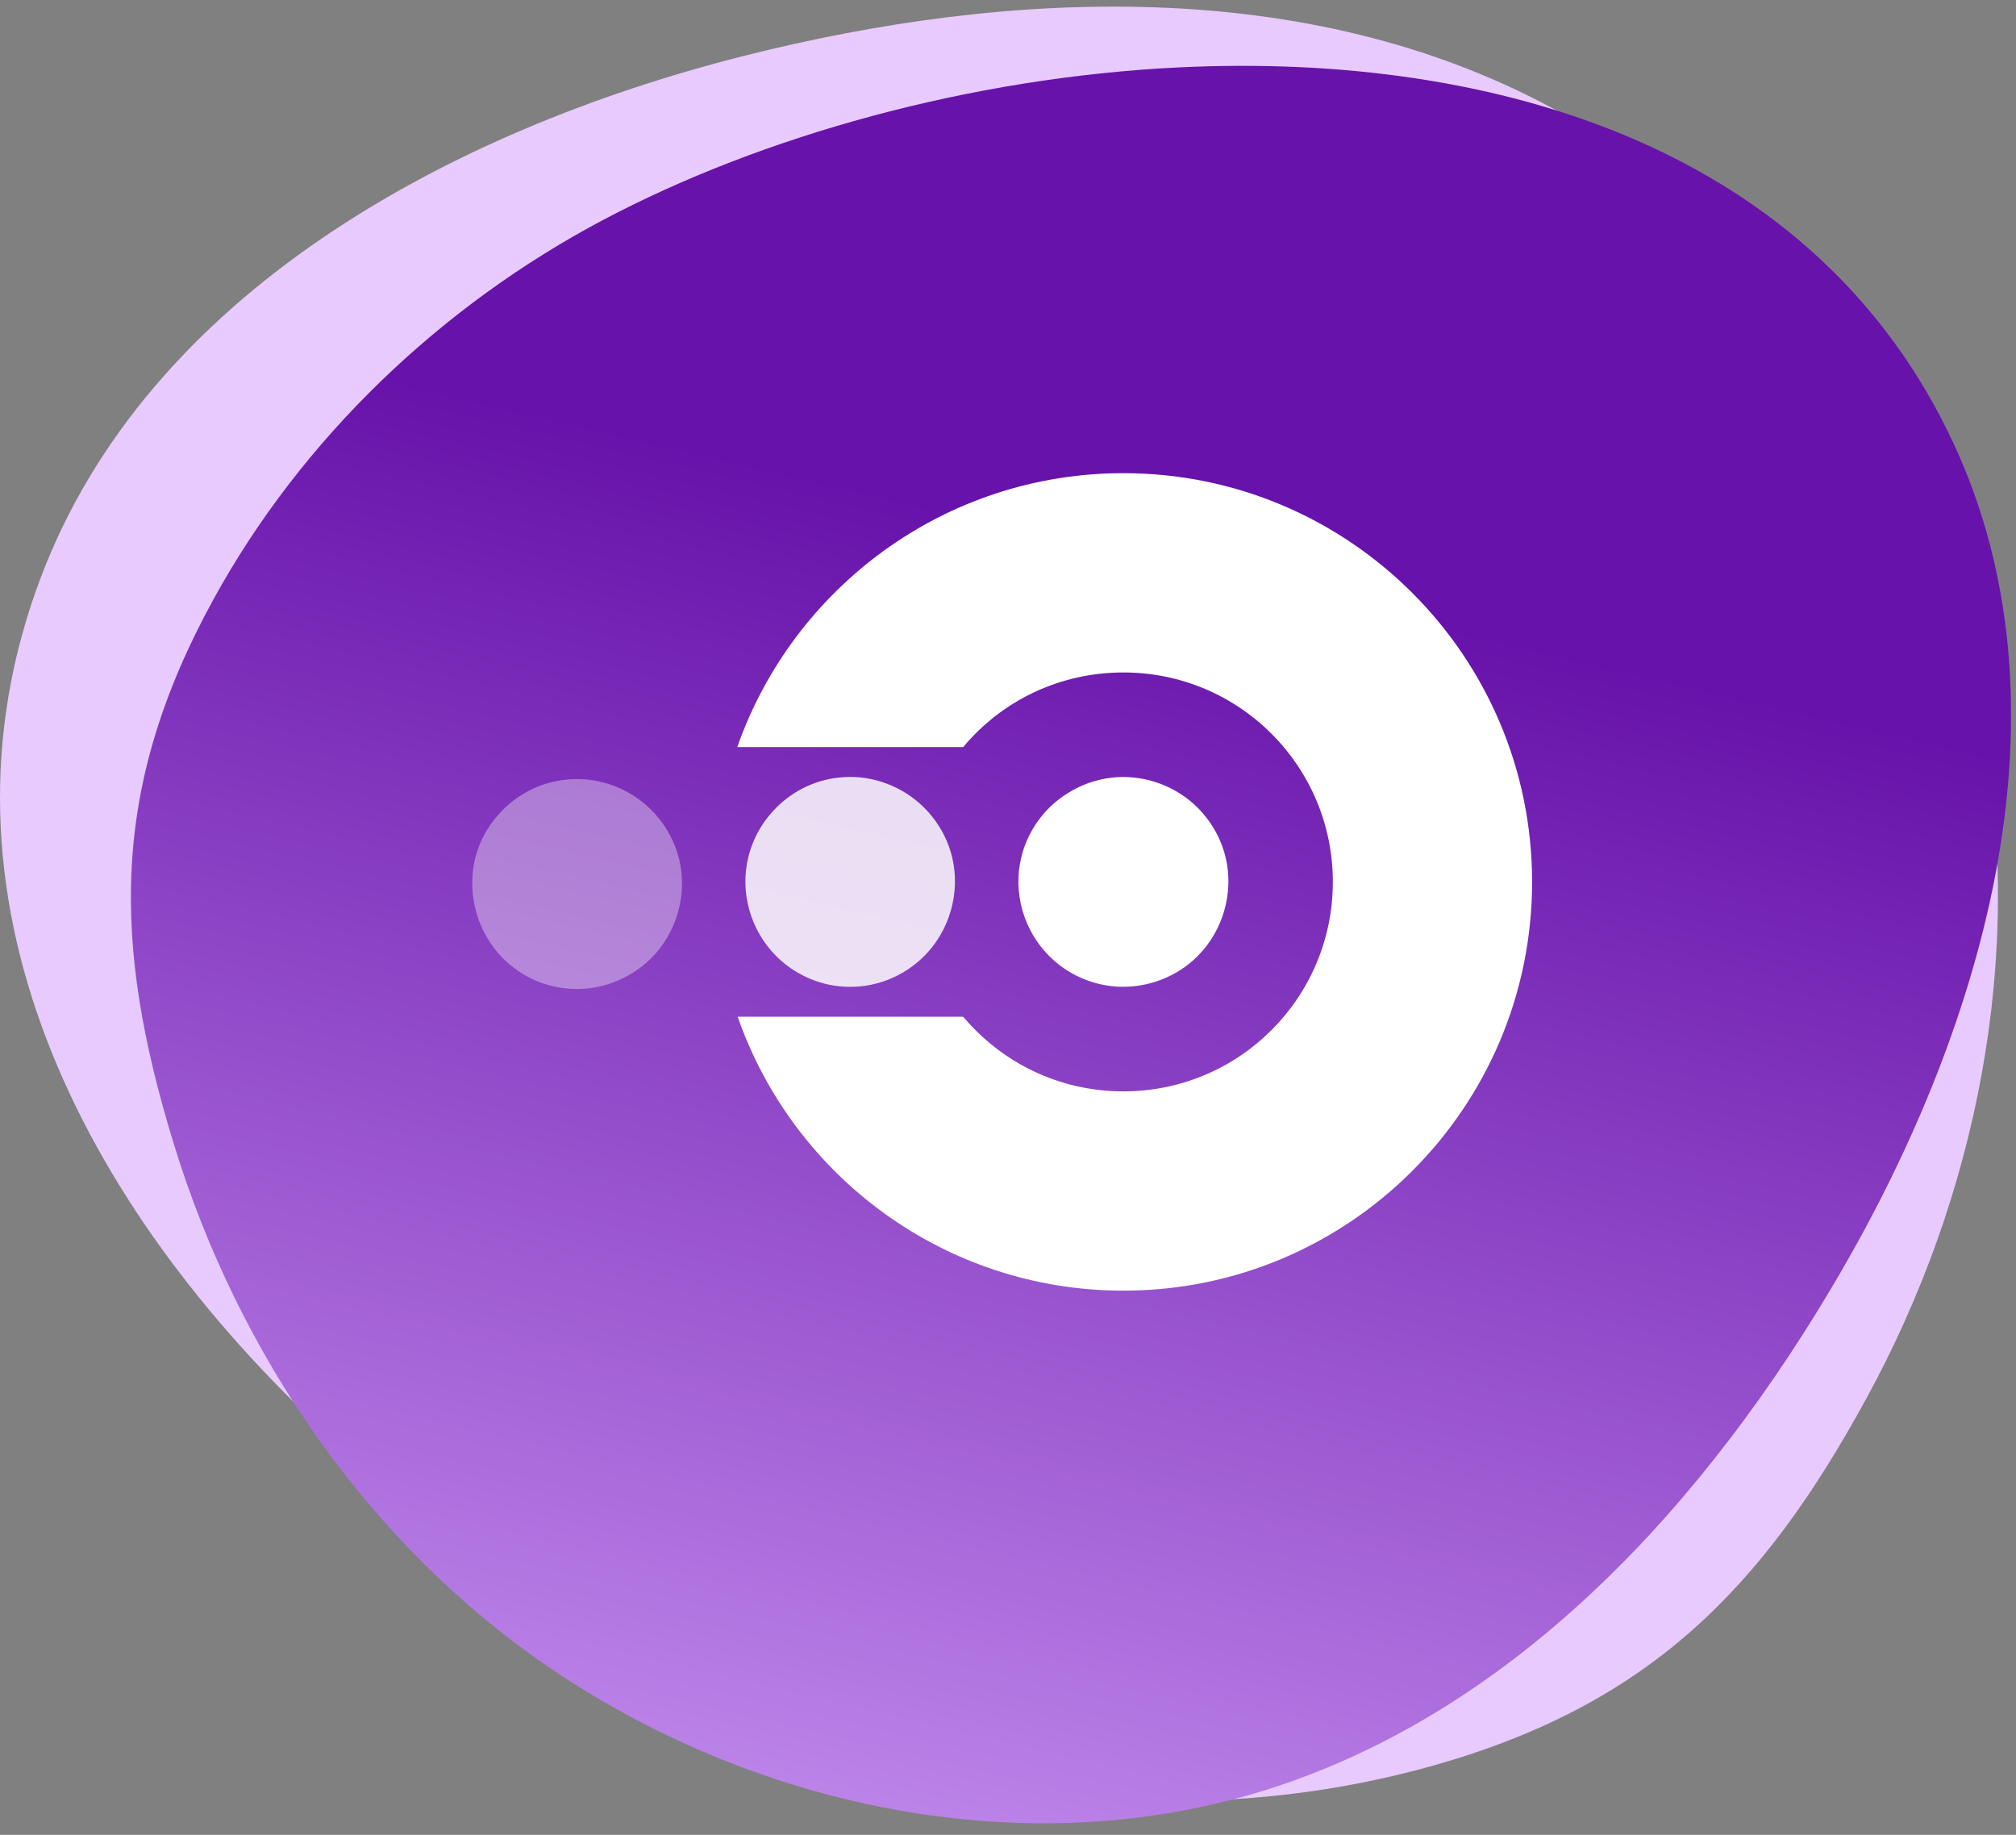
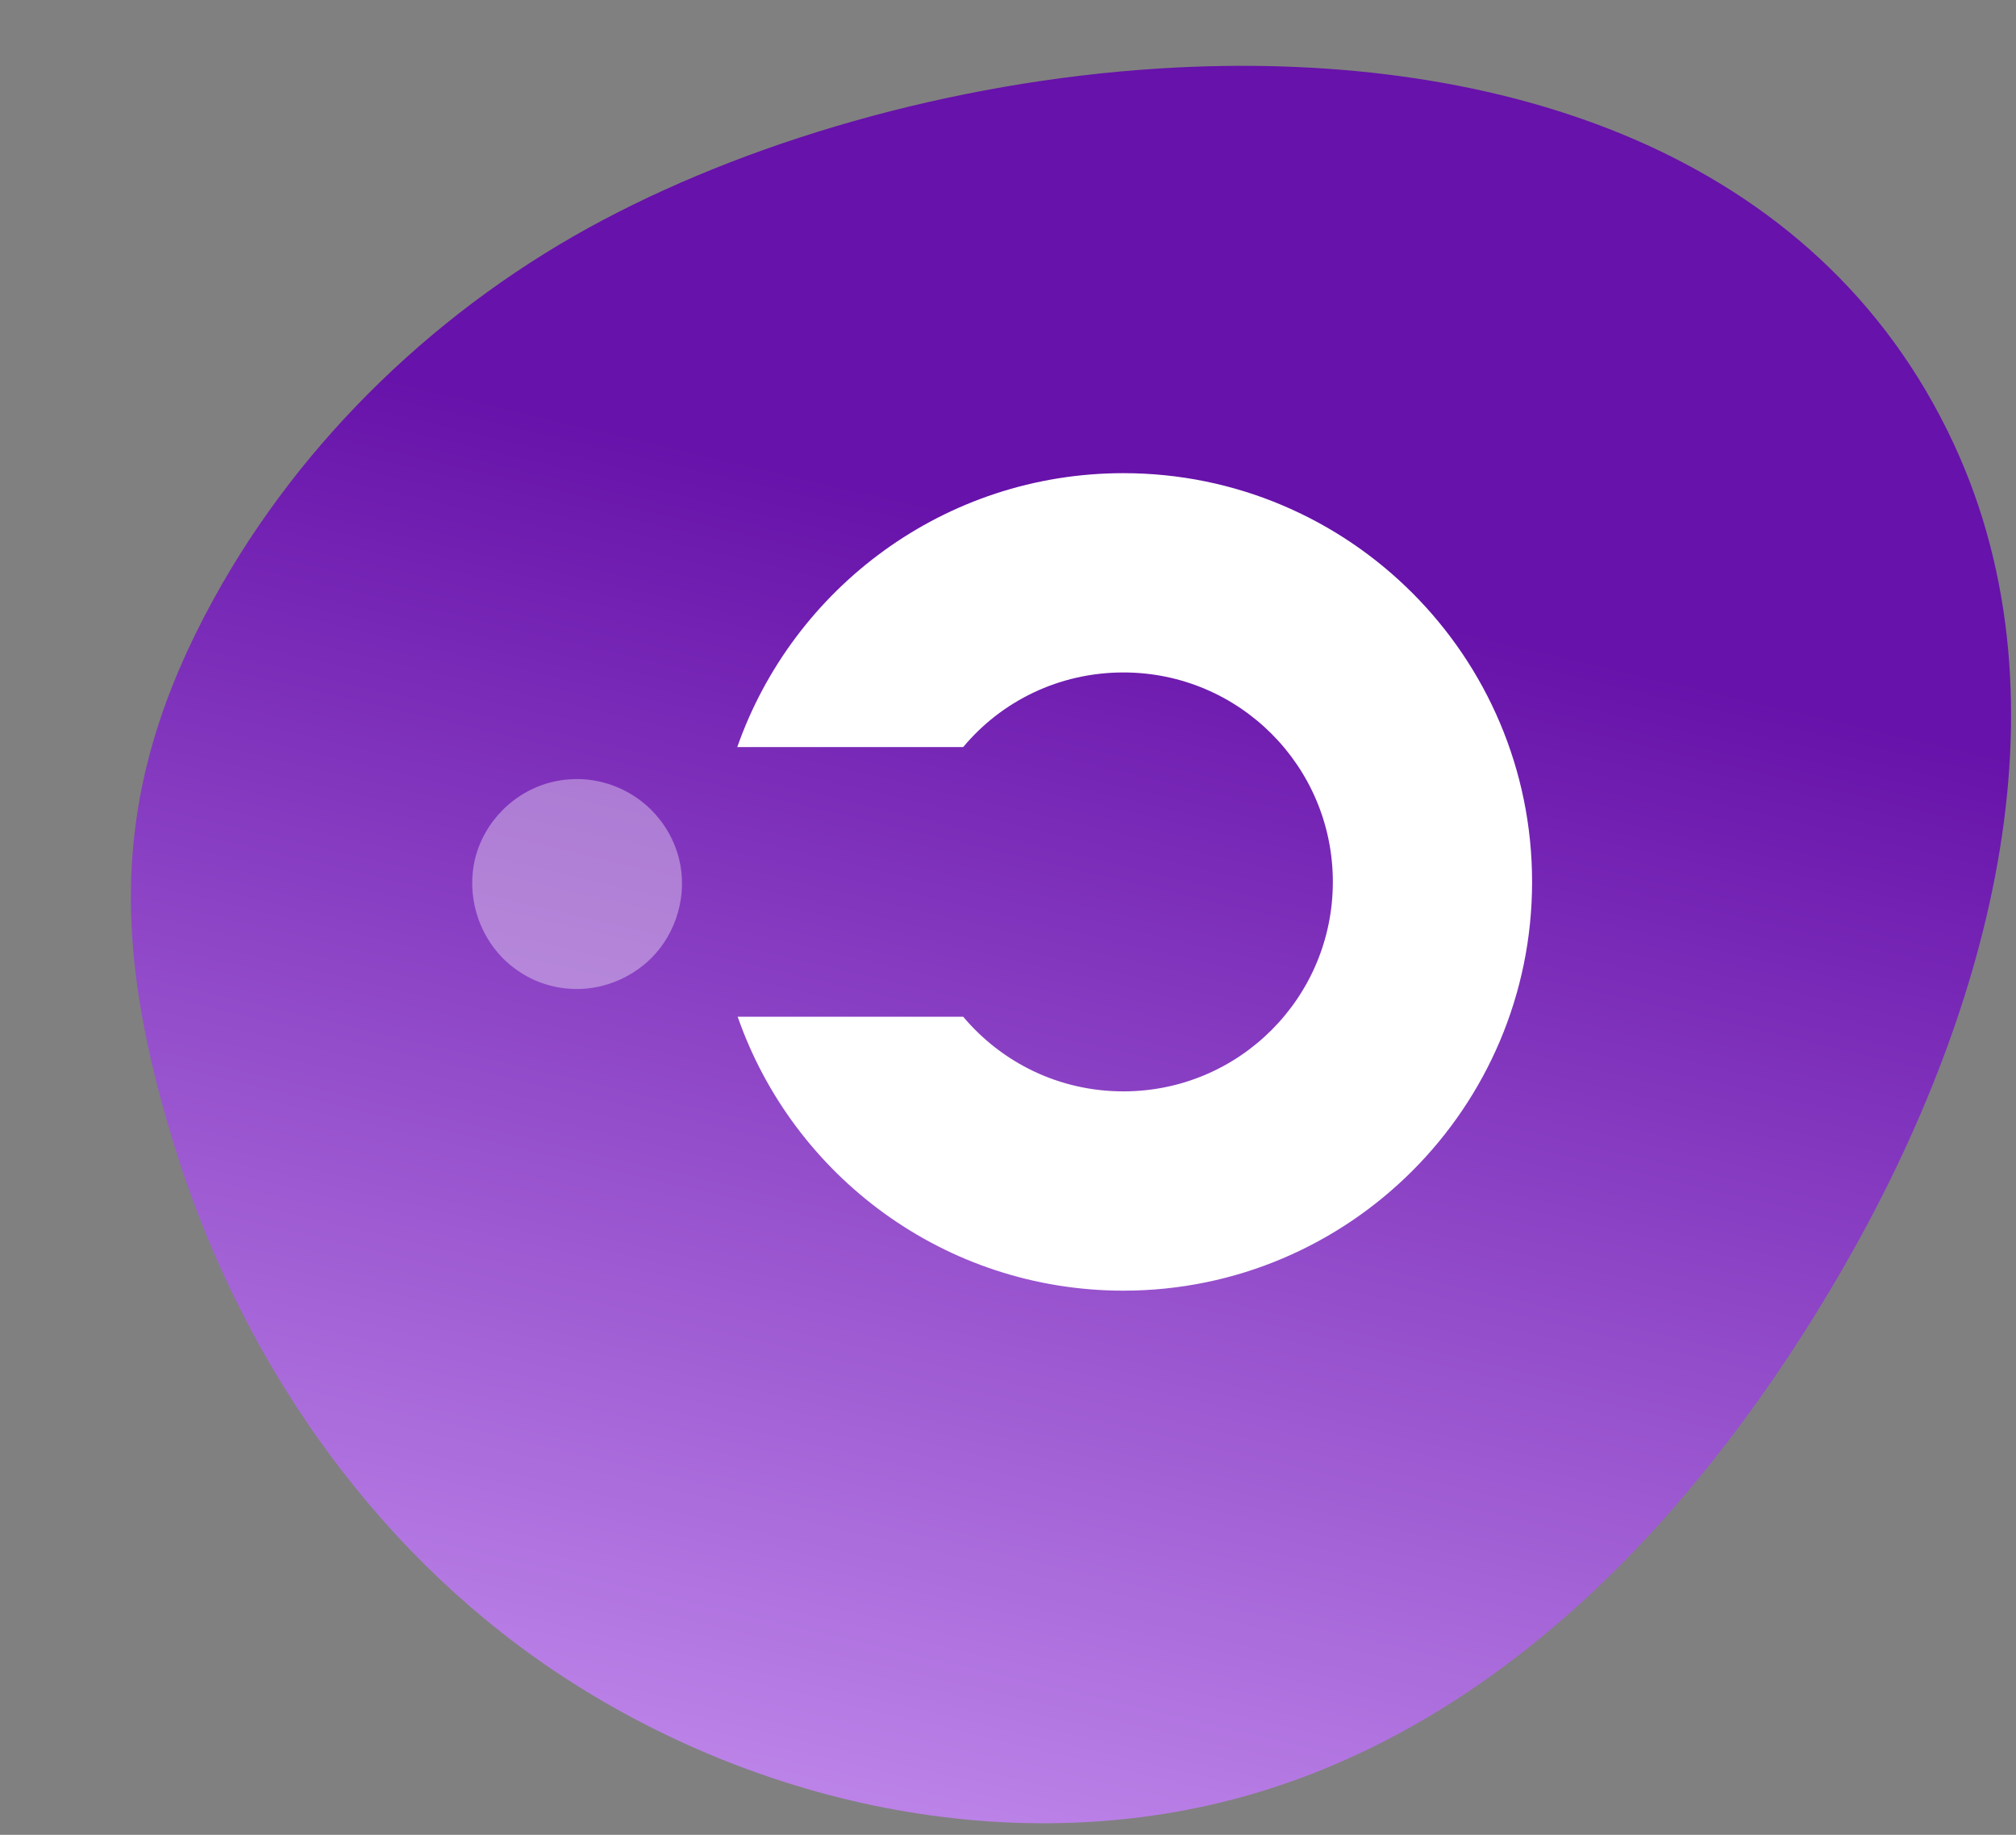
<svg xmlns="http://www.w3.org/2000/svg" width="111" height="101" viewBox="0 0 111 101" fill="none">
  <rect x="0" y="0" width="111" height="101" fill="#808080" stroke="none" />
-   <path d="M17.98 78.907C26.784 87.069 37.577 93.302 47.425 96.455C57.466 99.674 68.554 100.077 78.743 97.236C90.714 93.901 97.01 87.531 102.769 76.966C108.852 65.826 111.483 52.682 109.182 40.125C106.585 25.992 98.053 12.699 85.387 5.909C71.987 -1.274 55.652 -0.642 40.909 3.089C24.718 7.191 8.142 16.183 2.239 31.805C-4.363 49.274 4.455 66.362 17.98 78.907Z" fill="#E8CAFF" />
  <path d="M64.875 3.711C53.418 4.273 41.949 7.482 33.216 12.103C24.309 16.812 16.627 24.118 11.761 32.977C6.042 43.382 6.188 51.939 9.557 62.931C13.105 74.528 20.326 85.107 30.442 91.924C41.831 99.591 56.612 102.643 69.713 98.526C83.572 94.17 94.052 82.588 101.352 70.024C109.366 56.224 114.297 38.892 107.569 24.424C100.045 8.243 82.48 2.852 64.875 3.711Z" fill="url(#paint0_linear_3482_15935)" />
  <path d="M40.593 41.124C43.674 32.348 52.029 26.046 61.856 26.046C74.273 26.046 84.356 36.129 84.356 48.546C84.356 60.963 74.273 71.046 61.856 71.046C52.029 71.046 43.674 64.744 40.616 55.968H53.033C55.157 58.489 58.308 60.076 61.856 60.076C68.228 60.076 73.386 54.918 73.386 48.546C73.386 42.174 68.228 37.016 61.856 37.016C58.308 37.016 55.134 38.603 53.033 41.124H40.593Z" fill="white" />
-   <path d="M57.772 52.63C58.729 53.587 60.036 54.217 61.506 54.31C63.14 54.404 64.774 53.797 65.941 52.63C67.341 51.229 67.948 49.129 67.481 47.192C67.225 46.141 66.688 45.208 65.941 44.461C64.774 43.294 63.14 42.687 61.506 42.78C60.059 42.874 58.752 43.504 57.772 44.461C57.025 45.208 56.488 46.141 56.231 47.192C55.764 49.129 56.348 51.206 57.772 52.63Z" fill="white" />
-   <path d="M42.739 52.63C43.696 53.587 45.004 54.217 46.427 54.31C48.084 54.427 49.718 53.797 50.885 52.63C52.286 51.23 52.892 49.129 52.426 47.192C52.169 46.141 51.632 45.208 50.885 44.461C49.718 43.294 48.061 42.664 46.427 42.78C44.98 42.874 43.696 43.504 42.739 44.461C41.993 45.208 41.456 46.141 41.199 47.192C40.732 49.129 41.316 51.206 42.739 52.63Z" fill="white" fill-opacity="0.84" />
  <path d="M27.686 52.748C28.643 53.705 29.927 54.335 31.374 54.428C33.031 54.545 34.665 53.915 35.855 52.748C37.256 51.348 37.863 49.247 37.396 47.31C37.139 46.259 36.602 45.326 35.855 44.579C34.688 43.412 33.031 42.782 31.374 42.898C29.927 42.992 28.643 43.622 27.686 44.579C26.939 45.326 26.403 46.259 26.146 47.31C25.702 49.247 26.286 51.324 27.686 52.748Z" fill="white" fill-opacity="0.36" />
  <defs>
    <linearGradient id="paint0_linear_3482_15935" x1="63.401" y1="-16.161" x2="30.931" y2="122.016" gradientUnits="userSpaceOnUse">
      <stop offset="0.32" stop-color="#6712AA" />
      <stop offset="1" stop-color="#DBACFF" />
    </linearGradient>
  </defs>
</svg>